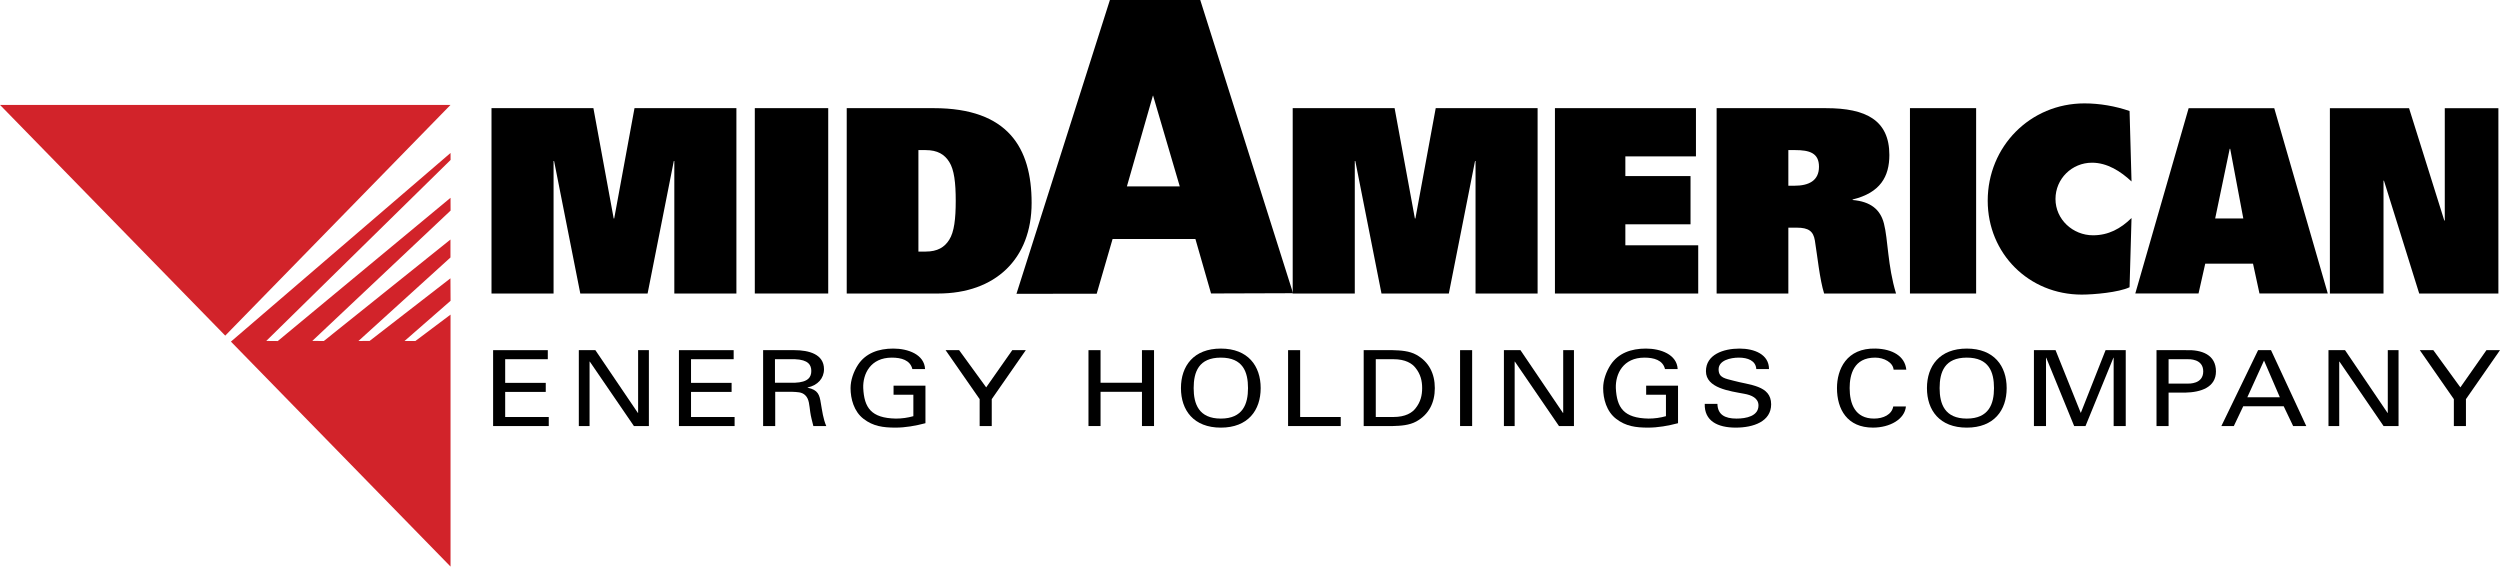
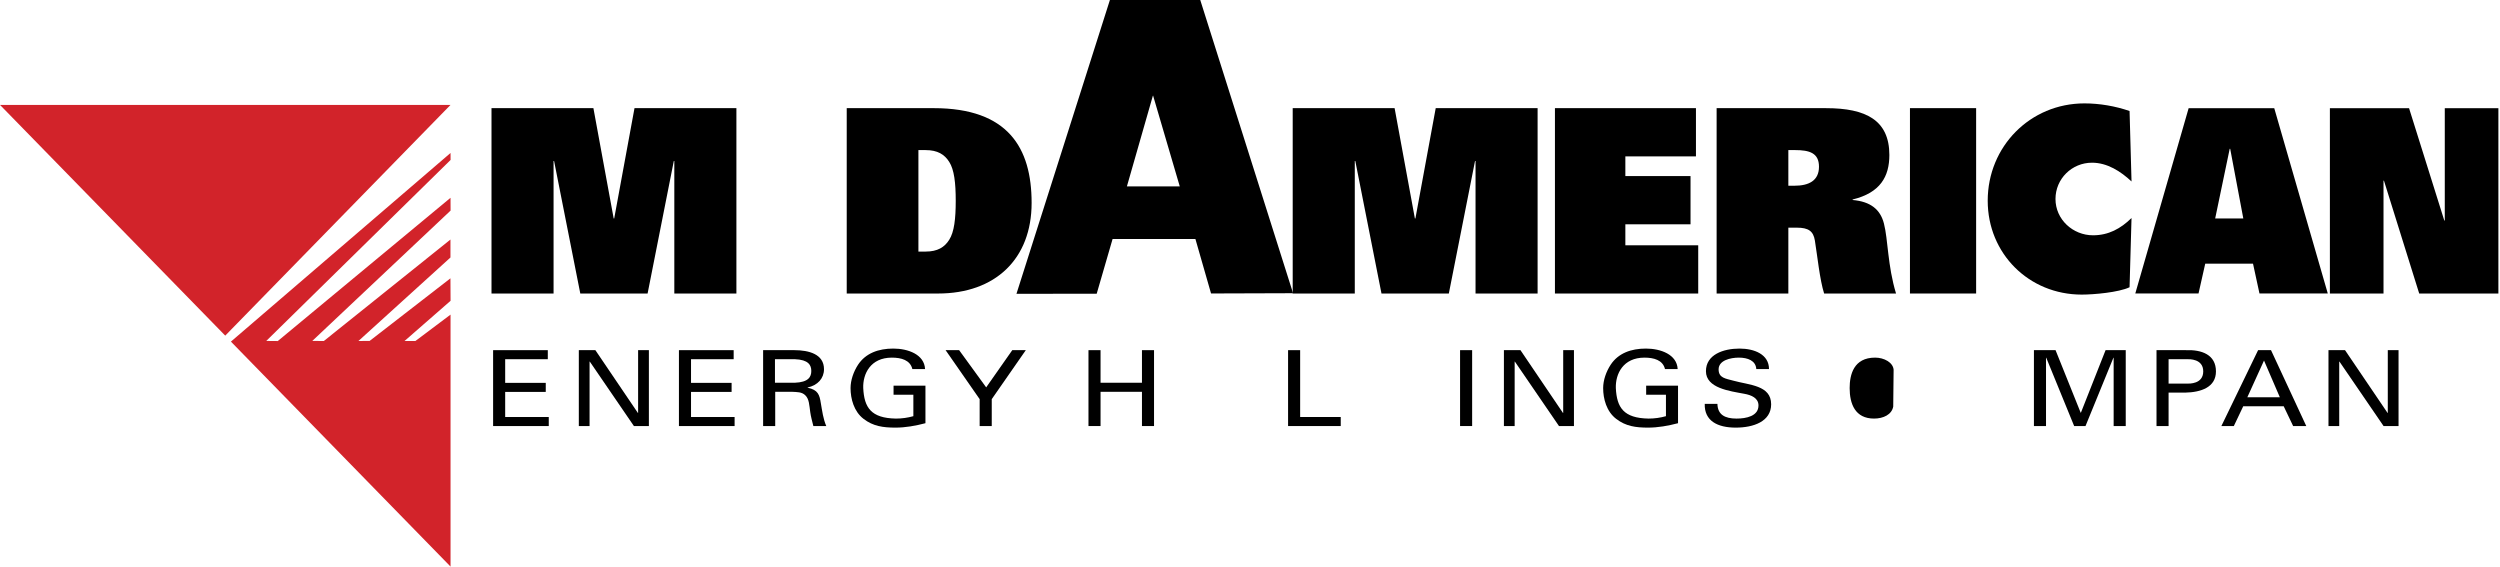
<svg xmlns="http://www.w3.org/2000/svg" version="1.1" width="334.742" height="75.862" id="svg2" xml:space="preserve">
  <defs id="defs6">
    <clipPath id="clipPath16">
      <path d="M 0,0 630,0 630,810 0,810 0,0 z" id="path18" />
    </clipPath>
  </defs>
  <g transform="matrix(1.25,0,0,-1.25,-329.275,536.471)" id="g10">
    <path d="m 335.651,411.934 -0.053,0 -2.808,-14.197 -7.21,0 -2.808,14.197 -0.055,0 0,-14.197 -6.648,0 0,19.856 10.915,0 2.173,-11.821 0.055,0 2.175,11.821 10.915,0 0,-19.856 -6.65,0 0,14.197 z" id="path36" style="fill:#000000;fill-opacity:1;fill-rule:nonzero;stroke:none" />
-     <path d="m 344.273,417.593 7.864,0 0,-19.856 -7.864,0 0,19.856 z" id="path38" style="fill:#000000;fill-opacity:1;fill-rule:nonzero;stroke:none" />
    <path d="m 361.798,413.099 0.777,0 c 1.278,0 2.029,-0.468 2.527,-1.269 0.529,-0.827 0.694,-2.234 0.694,-4.166 0,-1.93 -0.166,-3.337 -0.694,-4.166 -0.497,-0.799 -1.249,-1.269 -2.527,-1.269 l -0.777,0 0,10.869 z m -7.679,-15.363 9.788,0 c 6.12,0 10.018,3.698 10.018,9.707 0,5.902 -2.525,10.149 -10.486,10.149 l -9.32,0 0,-19.856 z" id="path40" style="fill:#000000;fill-opacity:1;fill-rule:nonzero;stroke:none" />
    <path d="m 421.477,411.934 -0.055,0 -2.807,-14.197 -7.214,0 -2.805,14.197 -0.055,0 0,-14.197 -6.65,0 0,19.856 10.915,0 2.173,-11.821 0.055,0 2.177,11.821 10.913,0 0,-19.856 -6.648,0 0,14.197 z" id="path42" style="fill:#000000;fill-opacity:1;fill-rule:nonzero;stroke:none" />
    <path d="m 429.981,417.593 15.105,0 0,-5.168 -7.562,0 0,-2.109 6.981,0 0,-5.166 -6.981,0 0,-2.249 7.805,0 0,-5.166 -15.348,0 0,19.856 z" id="path44" style="fill:#000000;fill-opacity:1;fill-rule:nonzero;stroke:none" />
    <path d="m 454.983,409.282 0,3.818 0.715,0 c 1.545,0 2.567,-0.306 2.567,-1.783 0,-1.505 -1.105,-2.035 -2.621,-2.035 l -0.661,0 z m -7.681,-11.545 7.681,0 0,7.053 0.91,0 c 1.267,0 1.766,-0.385 1.932,-1.376 0.274,-1.698 0.523,-4.195 0.991,-5.678 l 7.703,0 c -0.908,2.993 -0.853,5.79 -1.295,7.493 -0.385,1.508 -1.429,2.359 -3.355,2.525 l 0,0.055 c 2.97,0.72 3.935,2.464 3.935,4.764 0,3.729 -2.506,5.018 -6.77,5.018 l -11.733,0 0,-19.856 z" id="path46" style="fill:#000000;fill-opacity:1;fill-rule:nonzero;stroke:none" />
    <path d="m 468.01,417.593 7.088,0 0,-19.856 -7.088,0 0,19.856 z" id="path48" style="fill:#000000;fill-opacity:1;fill-rule:nonzero;stroke:none" />
    <path d="m 500.704,405.775 1.556,7.464 0.052,0 1.405,-7.464 -3.013,0 z m -8.556,-8.033 6.773,0 0.718,3.19 5.118,0 0.691,-3.19 7.317,0 -5.733,19.845 -9.171,0 -5.713,-19.845 z" id="path50" style="fill:#000000;fill-opacity:1;fill-rule:nonzero;stroke:none" />
    <path d="m 512.991,417.587 8.481,0 3.775,-12.033 0.052,0 0,12.033 5.742,0 0,-19.851 -8.482,0 -3.775,12.088 -0.048,0 0,-12.088 -5.744,0 0,19.851 z" id="path52" style="fill:#000000;fill-opacity:1;fill-rule:nonzero;stroke:none" />
    <path d="m 491.744,409.738 c -1.157,1.087 -2.602,2.011 -4.232,2.011 -2.155,0 -3.913,-1.718 -3.913,-3.888 0,-2.195 1.864,-3.888 4.02,-3.888 1.654,0 2.969,0.713 4.125,1.851 l -0.21,-7.416 c -1.158,-0.552 -3.838,-0.788 -5.125,-0.788 -5.652,0 -10.07,4.385 -10.07,10.057 0,5.805 4.549,10.425 10.359,10.425 1.63,0 3.309,-0.291 4.836,-0.816 l 0.21,-7.549 z" id="path54" style="fill:#000000;fill-opacity:1;fill-rule:nonzero;stroke:none" />
    <path d="m 316.241,383.54 0,8.129 5.858,0 0,-0.969 -4.565,0 0,-2.534 4.346,0 0,-0.969 -4.346,0 0,-2.689 4.668,0 0,-0.969 -5.961,0 z" id="path56" style="fill:#000000;fill-opacity:1;fill-rule:nonzero;stroke:none" />
    <path d="m 332.927,391.669 0,-8.129 -1.604,0 -4.722,6.9 -0.028,0 0,-6.9 -1.151,0 0,8.129 1.773,0 4.552,-6.722 0.026,0 0,6.722 1.153,0 z" id="path58" style="fill:#000000;fill-opacity:1;fill-rule:nonzero;stroke:none" />
    <path d="m 336.146,383.54 0,8.129 5.862,0 0,-0.969 -4.567,0 0,-2.534 4.346,0 0,-0.969 -4.346,0 0,-2.689 4.668,0 0,-0.969 -5.963,0 z" id="path60" style="fill:#000000;fill-opacity:1;fill-rule:nonzero;stroke:none" />
    <path d="m 346.432,390.7 2.133,0 c 1.438,-0.055 1.759,-0.619 1.759,-1.261 0,-0.643 -0.32,-1.204 -1.759,-1.26 l -2.133,0 0,2.521 z m 1.838,-3.492 c 0.517,-0.031 1.033,0 1.407,-0.37 0.427,-0.403 0.427,-1.07 0.534,-1.803 0.063,-0.482 0.217,-1.013 0.333,-1.495 l 1.385,0 c -0.335,0.766 -0.438,1.632 -0.582,2.442 -0.142,0.913 -0.298,1.431 -1.422,1.667 l 0,0.022 c 1.085,0.225 1.759,0.98 1.759,1.959 0,1.61 -1.617,2.039 -3.182,2.039 l -3.339,0 0,-8.129 1.296,0 0,3.668 1.81,0 z" id="path62" style="fill:#000000;fill-opacity:1;fill-rule:nonzero;stroke:none" />
    <path d="m 361.151,389.641 c -0.232,0.971 -1.201,1.228 -2.199,1.228 -2.291,0 -3.118,-1.746 -3.064,-3.265 0.103,-2.085 0.829,-3.219 3.505,-3.265 0.635,0 1.267,0.09 1.864,0.258 l 0,2.298 -2.122,0 0,0.967 3.416,0 0,-4.018 c -1.074,-0.282 -2.147,-0.473 -3.21,-0.473 -1.319,0 -2.394,0.147 -3.416,0.936 -1.033,0.788 -1.396,2.149 -1.396,3.298 0,0.845 0.324,1.768 0.801,2.499 0.816,1.238 2.188,1.735 3.777,1.735 1.58,0 3.326,-0.63 3.403,-2.197 l -1.359,0 z" id="path64" style="fill:#000000;fill-opacity:1;fill-rule:nonzero;stroke:none" />
    <path d="m 369.057,387.682 2.796,3.987 1.449,0 -3.648,-5.247 0,-2.882 -1.296,0 0,2.882 -3.648,5.247 1.449,0 2.899,-3.987 z" id="path66" style="fill:#000000;fill-opacity:1;fill-rule:nonzero;stroke:none" />
    <path d="m 380.015,383.54 0,8.129 1.293,0 0,-3.49 4.436,0 0,3.49 1.293,0 0,-8.129 -1.293,0 0,3.668 -4.436,0 0,-3.668 -1.293,0 z" id="path68" style="fill:#000000;fill-opacity:1;fill-rule:nonzero;stroke:none" />
-     <path d="m 391.282,387.604 c 0,1.735 0.545,3.265 2.91,3.265 2.368,0 2.912,-1.53 2.912,-3.265 0,-1.691 -0.543,-3.265 -2.912,-3.265 -2.365,0 -2.91,1.575 -2.91,3.265 m -1.361,0 c 0,-2.376 1.361,-4.234 4.271,-4.234 2.912,0 4.269,1.858 4.269,4.234 0,2.374 -1.357,4.234 -4.269,4.234 -2.91,0 -4.271,-1.86 -4.271,-4.234" id="path70" style="fill:#000000;fill-opacity:1;fill-rule:nonzero;stroke:none" />
    <path d="m 401.396,383.54 0,8.129 1.293,0 0,-7.16 4.348,0 0,-0.969 -5.641,0 z" id="path72" style="fill:#000000;fill-opacity:1;fill-rule:nonzero;stroke:none" />
-     <path d="m 410.79,390.7 1.888,0 c 1.306,0 2.005,-0.462 2.366,-0.924 0.558,-0.696 0.713,-1.416 0.713,-2.171 0,-0.753 -0.155,-1.475 -0.713,-2.173 -0.361,-0.462 -1.061,-0.923 -2.366,-0.923 l -1.888,0 0,6.191 z m -1.295,-7.16 3.105,0 c 0.867,0.022 1.786,0.079 2.536,0.495 1.357,0.753 1.978,2.026 1.978,3.569 0,1.541 -0.621,2.814 -1.978,3.569 -0.75,0.416 -1.668,0.473 -2.536,0.495 l -3.105,0 0,-8.129 z" id="path74" style="fill:#000000;fill-opacity:1;fill-rule:nonzero;stroke:none" />
    <path d="m 419.819,391.669 1.293,0 0,-8.129 -1.293,0 0,8.129 z" id="path76" style="fill:#000000;fill-opacity:1;fill-rule:nonzero;stroke:none" />
    <path d="m 432.018,391.669 0,-8.129 -1.604,0 -4.722,6.9 -0.026,0 0,-6.9 -1.151,0 0,8.129 1.772,0 4.551,-6.722 0.028,0 0,6.722 1.153,0 z" id="path78" style="fill:#000000;fill-opacity:1;fill-rule:nonzero;stroke:none" />
    <path d="m 441.771,389.641 c -0.232,0.971 -1.203,1.228 -2.201,1.228 -2.289,0 -3.116,-1.746 -3.066,-3.265 0.103,-2.085 0.831,-3.219 3.508,-3.265 0.632,0 1.267,0.09 1.86,0.258 l 0,2.298 -2.12,0 0,0.967 3.414,0 0,-4.018 c -1.074,-0.282 -2.145,-0.473 -3.208,-0.473 -1.319,0 -2.392,0.147 -3.414,0.936 -1.037,0.788 -1.398,2.149 -1.398,3.298 0,0.845 0.324,1.768 0.803,2.499 0.814,1.238 2.186,1.735 3.777,1.735 1.578,0 3.324,-0.63 3.401,-2.197 l -1.357,0 z" id="path80" style="fill:#000000;fill-opacity:1;fill-rule:nonzero;stroke:none" />
    <path d="m 447.386,385.914 c 0.026,-1.147 0.788,-1.575 2.044,-1.575 1.059,0 2.354,0.269 2.354,1.407 0,0.788 -0.751,1.114 -1.527,1.25 -1.54,0.293 -4.101,0.597 -4.101,2.42 0,1.768 1.847,2.422 3.595,2.422 1.591,0 3.16,-0.619 3.16,-2.197 l -1.361,0 c -0.053,0.913 -0.932,1.228 -1.862,1.228 -0.919,0 -2.175,-0.293 -2.175,-1.261 0,-0.923 0.751,-0.98 1.565,-1.204 1.722,-0.484 4.063,-0.484 4.063,-2.534 0,-1.847 -1.902,-2.499 -3.79,-2.499 -1.954,0 -3.376,0.72 -3.324,2.543 l 1.359,0 z" id="path82" style="fill:#000000;fill-opacity:1;fill-rule:nonzero;stroke:none" />
-     <path d="m 466.259,389.575 c -0.065,0.777 -1.02,1.295 -1.98,1.295 -2.304,0 -2.729,-1.836 -2.729,-3.265 0,-1.68 0.582,-3.265 2.613,-3.265 0.998,0 1.902,0.427 2.057,1.295 l 1.357,0 c -0.129,-1.361 -1.707,-2.263 -3.532,-2.263 -2.755,0 -3.853,1.959 -3.853,4.234 0,1.991 1.007,4.313 4.14,4.234 1.796,-0.046 3.144,-0.81 3.285,-2.263 l -1.359,0 z" id="path84" style="fill:#000000;fill-opacity:1;fill-rule:nonzero;stroke:none" />
-     <path d="m 471.187,387.604 c 0,1.735 0.543,3.265 2.91,3.265 2.368,0 2.915,-1.53 2.915,-3.265 0,-1.691 -0.547,-3.265 -2.915,-3.265 -2.366,0 -2.91,1.575 -2.91,3.265 m -1.357,0 c 0,-2.376 1.357,-4.234 4.267,-4.234 2.915,0 4.272,1.858 4.272,4.234 0,2.374 -1.357,4.234 -4.272,4.234 -2.91,0 -4.267,-1.86 -4.267,-4.234" id="path86" style="fill:#000000;fill-opacity:1;fill-rule:nonzero;stroke:none" />
+     <path d="m 466.259,389.575 c -0.065,0.777 -1.02,1.295 -1.98,1.295 -2.304,0 -2.729,-1.836 -2.729,-3.265 0,-1.68 0.582,-3.265 2.613,-3.265 0.998,0 1.902,0.427 2.057,1.295 l 1.357,0 l -1.359,0 z" id="path84" style="fill:#000000;fill-opacity:1;fill-rule:nonzero;stroke:none" />
    <path d="m 489.829,390.857 -0.026,0 -2.989,-7.317 -1.215,0 -2.991,7.317 -0.024,0 0,-7.317 -1.295,0 0,8.129 2.317,0 2.691,-6.7 0.024,0 2.643,6.7 2.16,0 0,-8.129 -1.295,0 0,7.317 z" id="path88" style="fill:#000000;fill-opacity:1;fill-rule:nonzero;stroke:none" />
    <path d="m 495.713,388.087 0,2.613 2.031,0 c 0.155,0 1.681,0.068 1.681,-1.306 0,-1.374 -1.527,-1.308 -1.681,-1.308 l -2.031,0 z m -1.293,-4.547 1.293,0 0,3.58 1.761,0 c 1.72,0.033 3.313,0.575 3.313,2.274 0,1.779 -1.503,2.341 -3.236,2.274 l -3.131,0 0,-8.129 z" id="path90" style="fill:#000000;fill-opacity:1;fill-rule:nonzero;stroke:none" />
    <path d="m 505.936,390.555 1.694,-3.93 -3.481,0 1.786,3.93 z m -3.234,-7.015 1.007,2.118 4.335,0 1.011,-2.118 1.407,0 -3.777,8.129 -1.383,0 -3.935,-8.129 1.335,0 z" id="path92" style="fill:#000000;fill-opacity:1;fill-rule:nonzero;stroke:none" />
    <path d="m 520.346,391.669 0,-8.129 -1.604,0 -4.722,6.9 -0.028,0 0,-6.9 -1.151,0 0,8.129 1.773,0 4.554,-6.722 0.026,0 0,6.722 1.151,0 z" id="path94" style="fill:#000000;fill-opacity:1;fill-rule:nonzero;stroke:none" />
-     <path d="m 526.969,387.682 2.794,3.987 1.451,0 -3.648,-5.247 0,-2.882 -1.295,0 0,2.882 -3.648,5.247 1.449,0 2.897,-3.987 z" id="path96" style="fill:#000000;fill-opacity:1;fill-rule:nonzero;stroke:none" />
    <path d="m 311.672,399.365 -8.655,-6.705 -1.203,-0.011 9.858,8.945 0,1.924 -13.565,-10.871 -1.232,0.013 14.81,13.959 -0.006,1.37 -18.504,-15.344 -1.234,0.011 19.744,19.386 -0.004,0.75 -23.525,-20.208 23.525,-24.097 0,26.989 -3.768,-2.829 -1.164,0 4.935,4.309 -0.013,2.409 z" id="path98" style="fill:#d2232a;fill-opacity:1;fill-rule:nonzero;stroke:none" />
    <path d="m 287.547,393.225 24.132,24.714 0.002,0 -48.261,0 24.127,-24.714 z" id="path100" style="fill:#d2232a;fill-opacity:1;fill-rule:nonzero;stroke:none" />
    <path d="m 384.131,409.212 2.773,9.679 0.029,0.057 2.86,-9.736 -5.663,0 z m -11.829,-11.506 8.593,0.007 1.703,5.865 8.871,0 1.676,-5.838 8.784,0.029 -9.941,31.407 -9.678,0 -10.009,-31.471 z" id="path102" style="fill:#000000;fill-opacity:1;fill-rule:nonzero;stroke:none" />
  </g>
</svg>